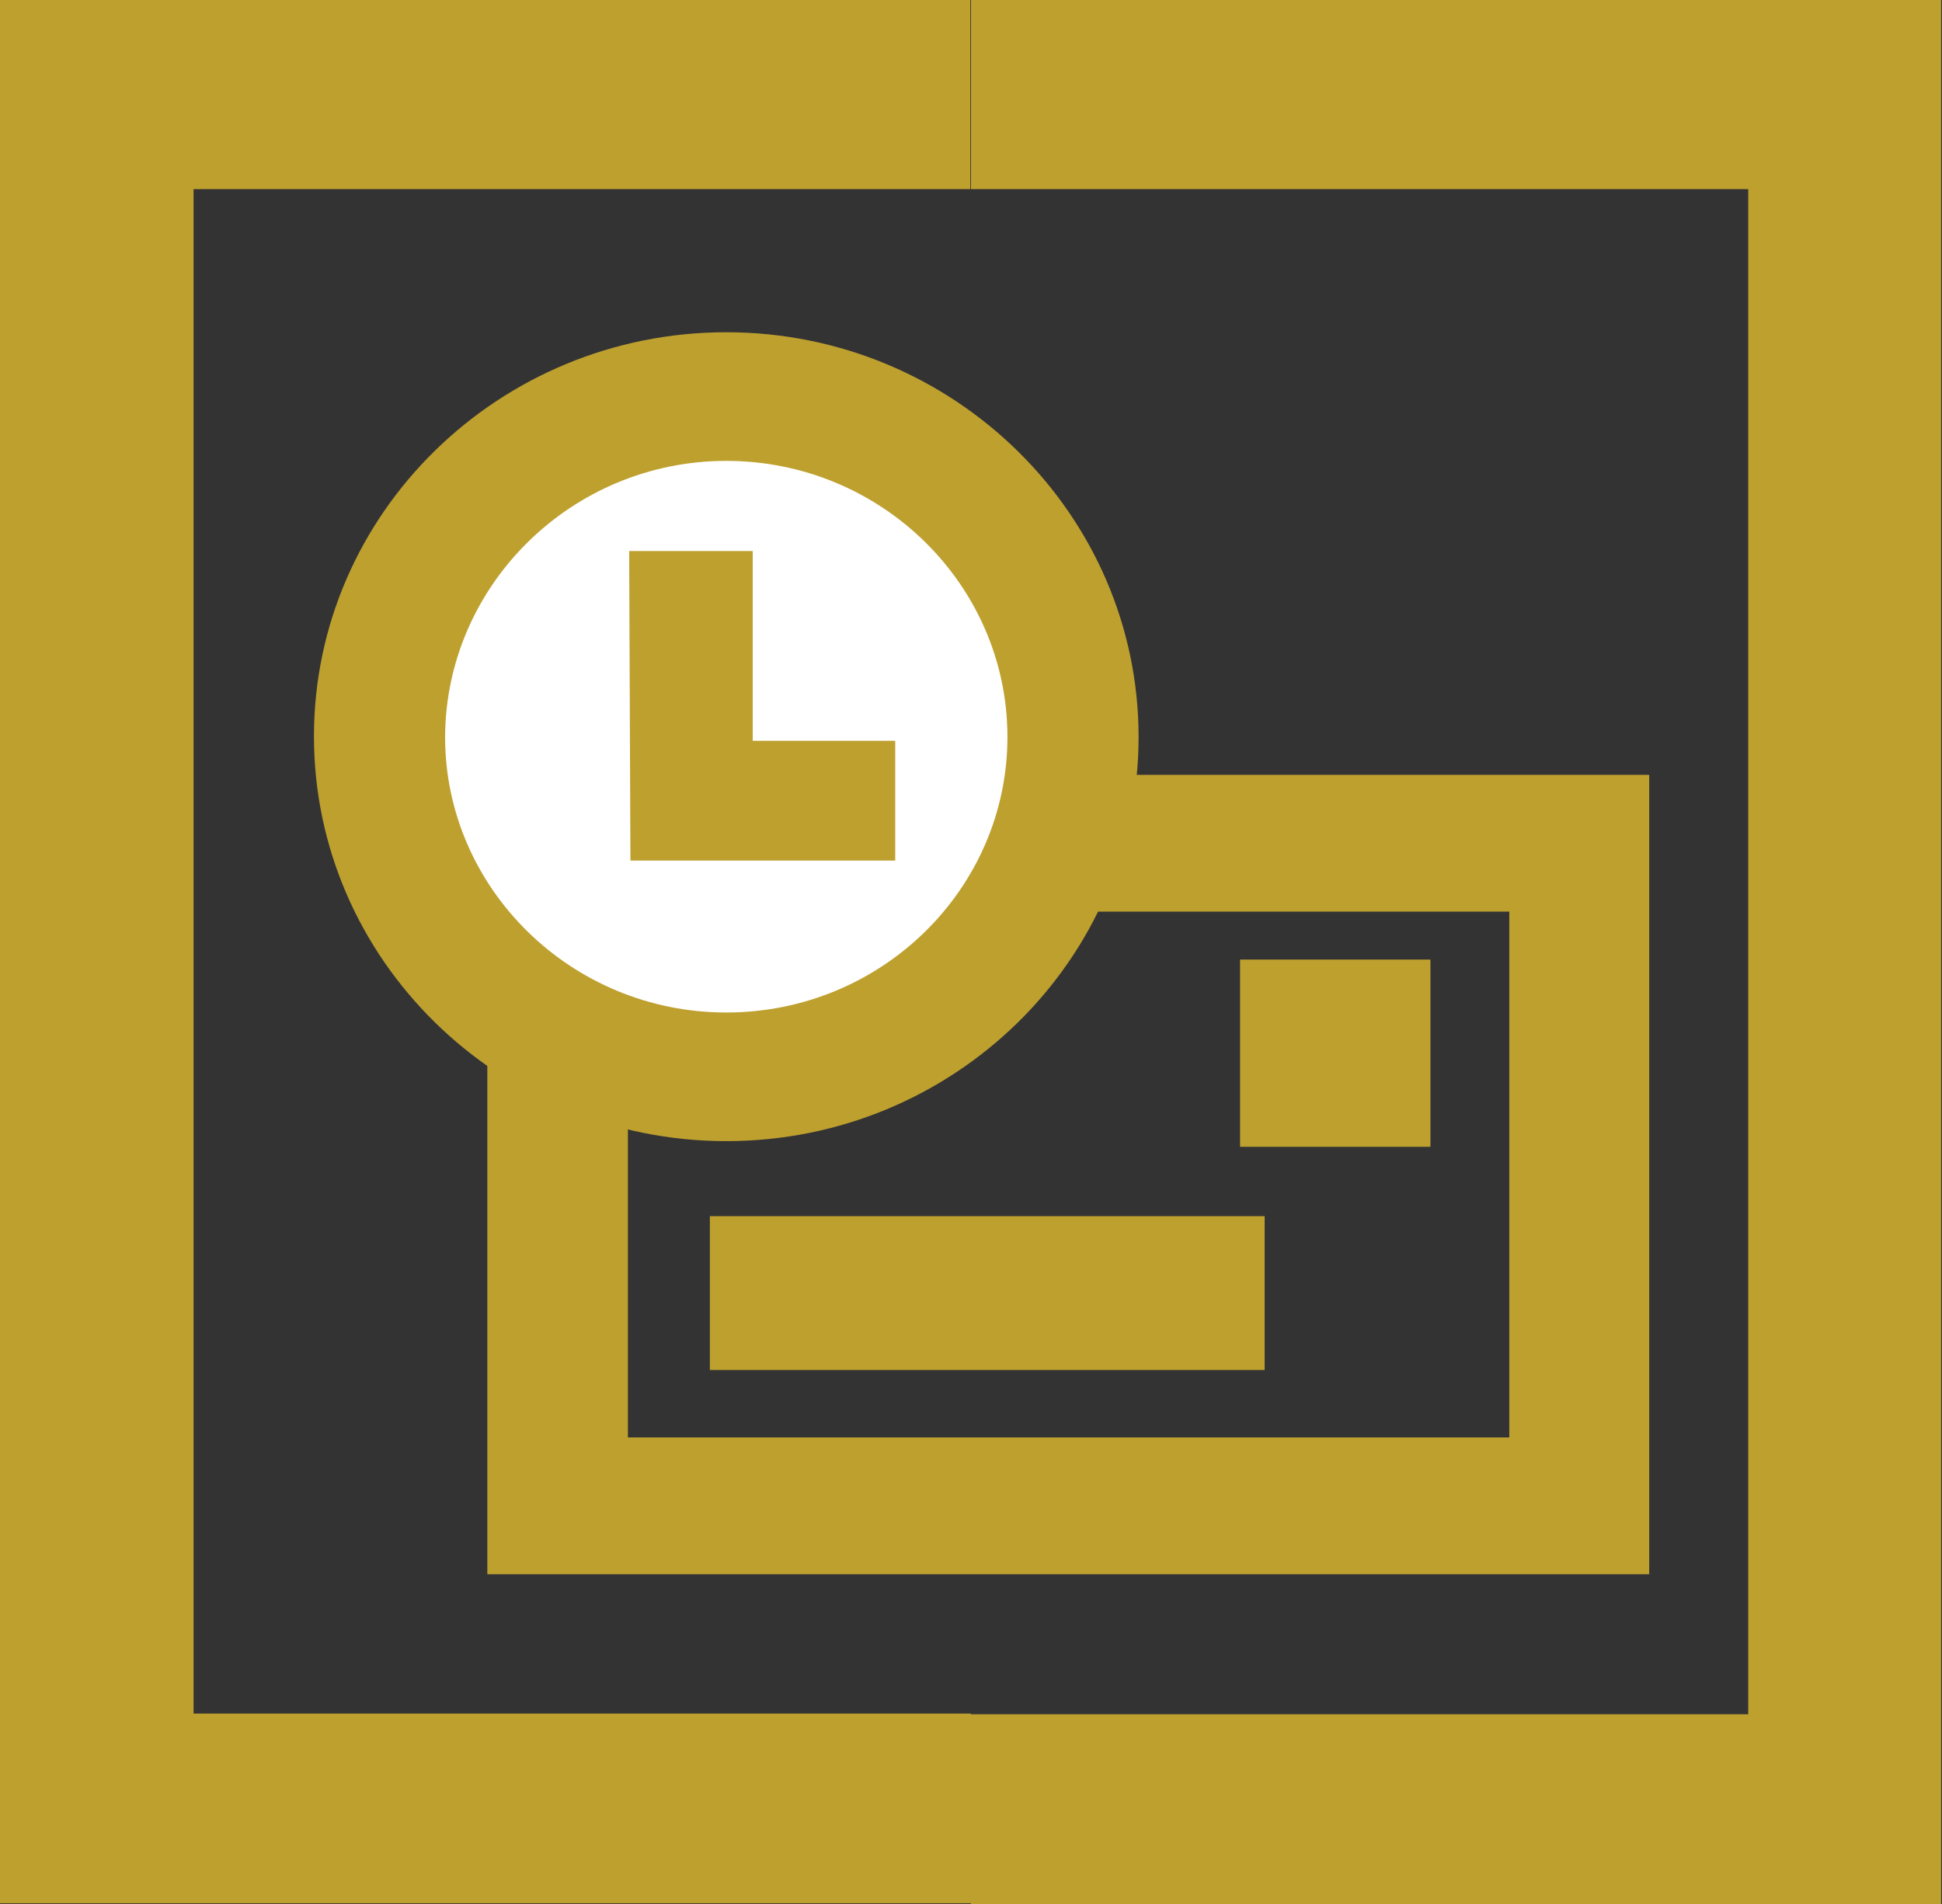
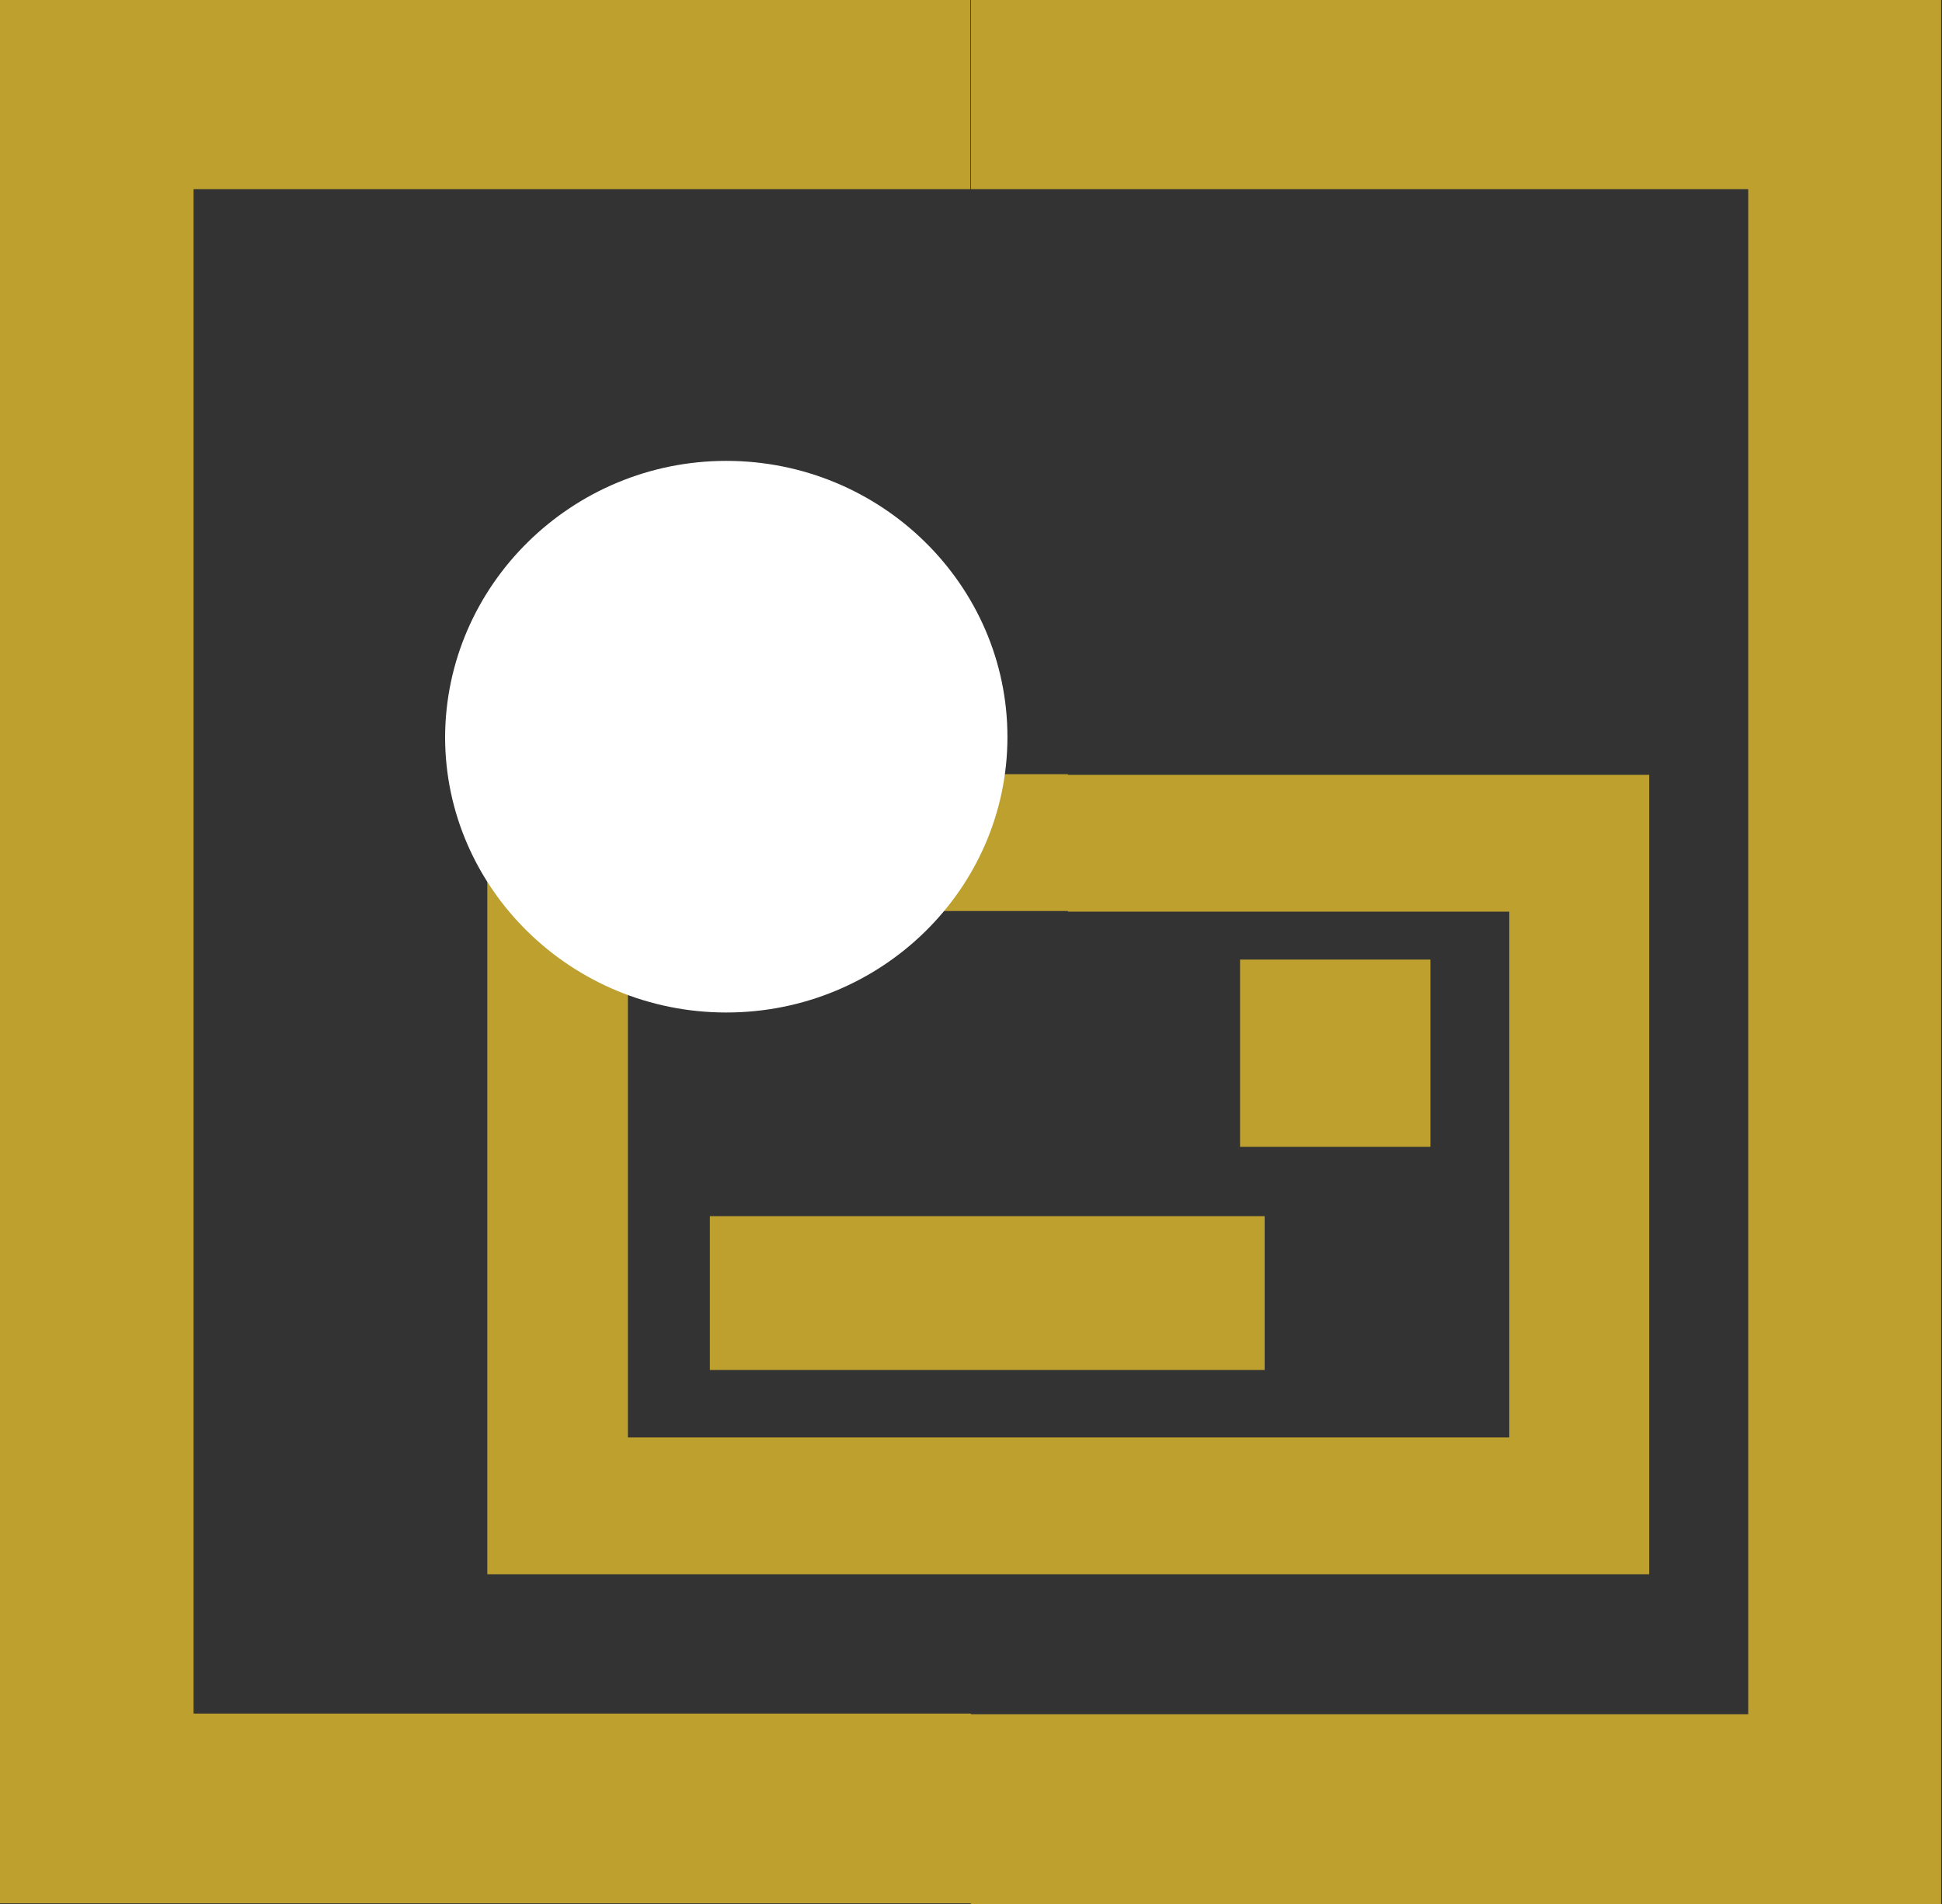
<svg xmlns="http://www.w3.org/2000/svg" width="51" height="50" viewBox="0 0 51 50" fill="none">
  <rect x="0" y="0" width="51" height="50" fill="#333333" stroke="none" />
  <path d="M37.566 25.199H32.566V30.116H37.566V25.199Z" fill="#BEA02F" />
  <path fill-rule="evenodd" clip-rule="evenodd" d="M43.311 41.341H28.046V37.748H39.636V23.94H28.046V20.348H43.311V41.341ZM28.046 41.341H12.798V20.331H28.046V23.924H16.49V37.748H28.046V41.341Z" fill="#BEA02F" />
-   <path fill-rule="evenodd" clip-rule="evenodd" d="M19.073 8.725C25.05 8.725 29.901 13.51 29.901 19.354C29.901 25.199 25.05 29.967 19.073 29.967C13.113 29.967 8.245 25.199 8.245 19.338C8.245 13.477 13.113 8.725 19.073 8.725Z" fill="#BEA02F" />
  <path fill-rule="evenodd" clip-rule="evenodd" d="M19.073 12.103C23.146 12.103 26.457 15.364 26.457 19.354C26.457 23.328 23.162 26.589 19.073 26.589C15 26.589 11.689 23.328 11.689 19.354C11.705 15.364 15.017 12.103 19.073 12.103Z" fill="white" />
  <path d="M33.212 31.937H18.642V35.977H33.212V31.937Z" fill="#BEA02F" />
  <path fill-rule="evenodd" clip-rule="evenodd" d="M25.497 0H50.977V50H25.497V45.017H45.911V4.967H25.497V0ZM0 0H25.48V4.967H5.083V45H25.497V49.983H0V0Z" fill="#BEA02F" />
-   <path fill-rule="evenodd" clip-rule="evenodd" d="M16.523 14.47H19.768V19.454H23.51V22.599H16.556L16.523 14.47Z" fill="#BEA02F" />
</svg>